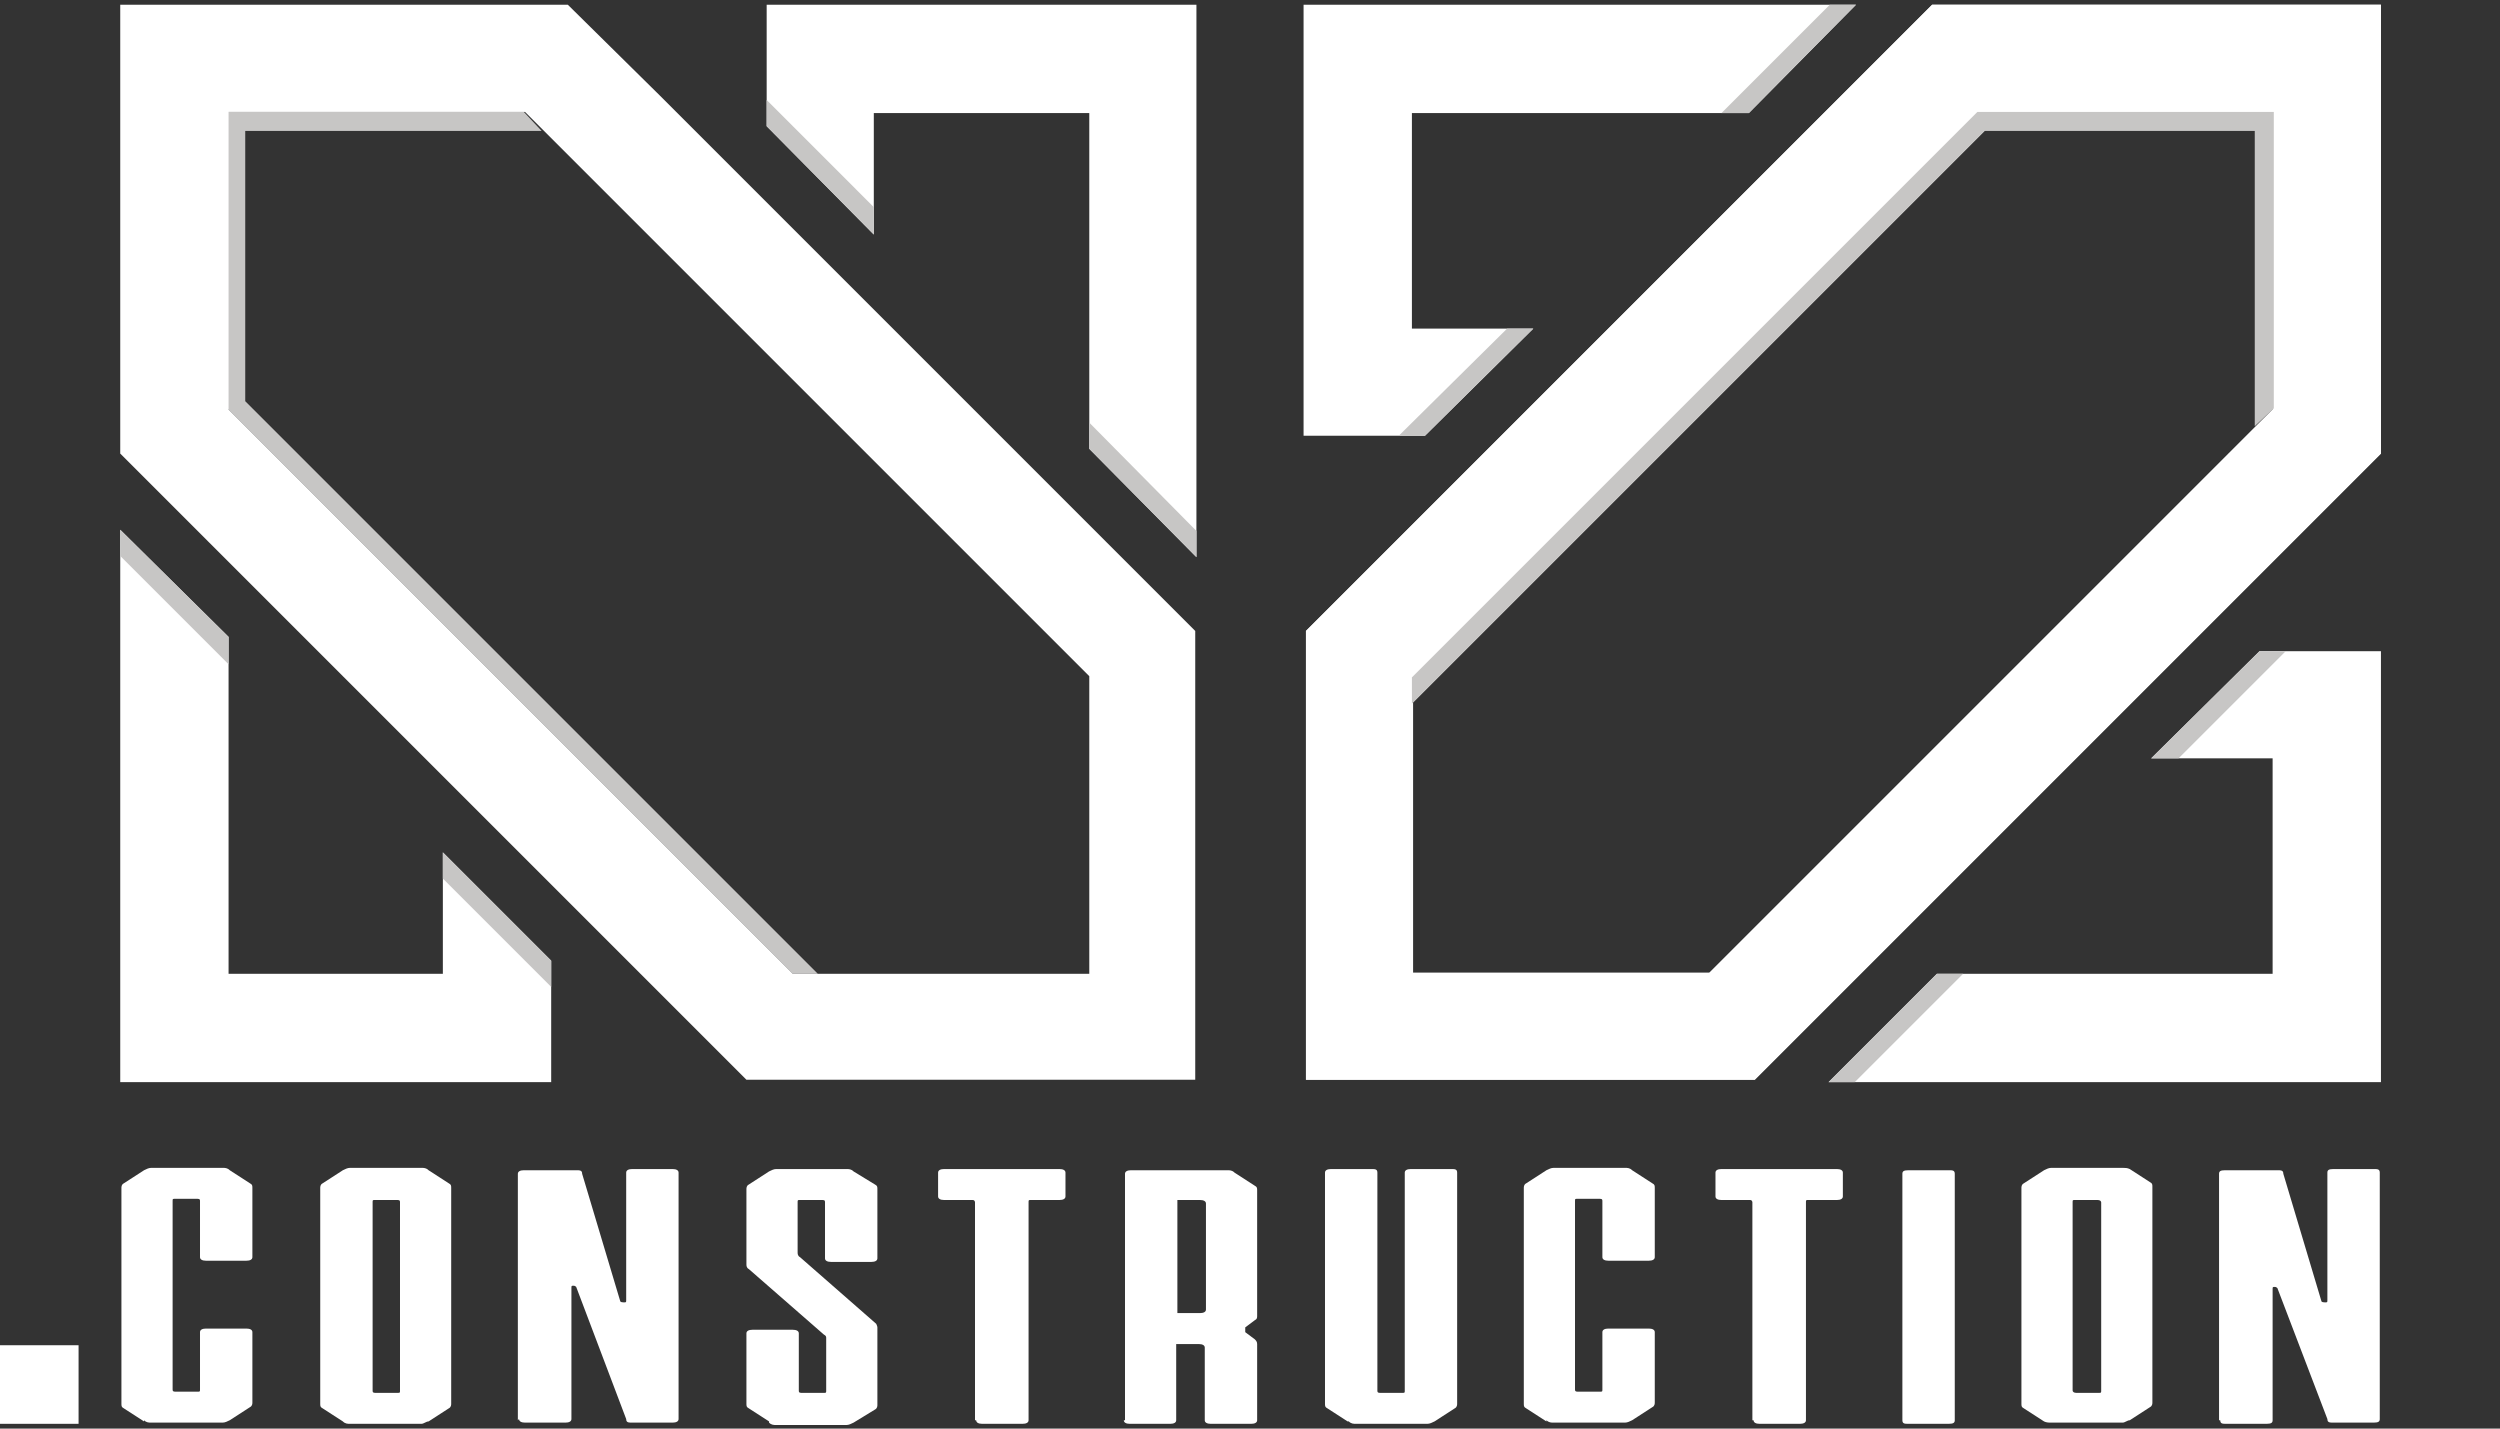
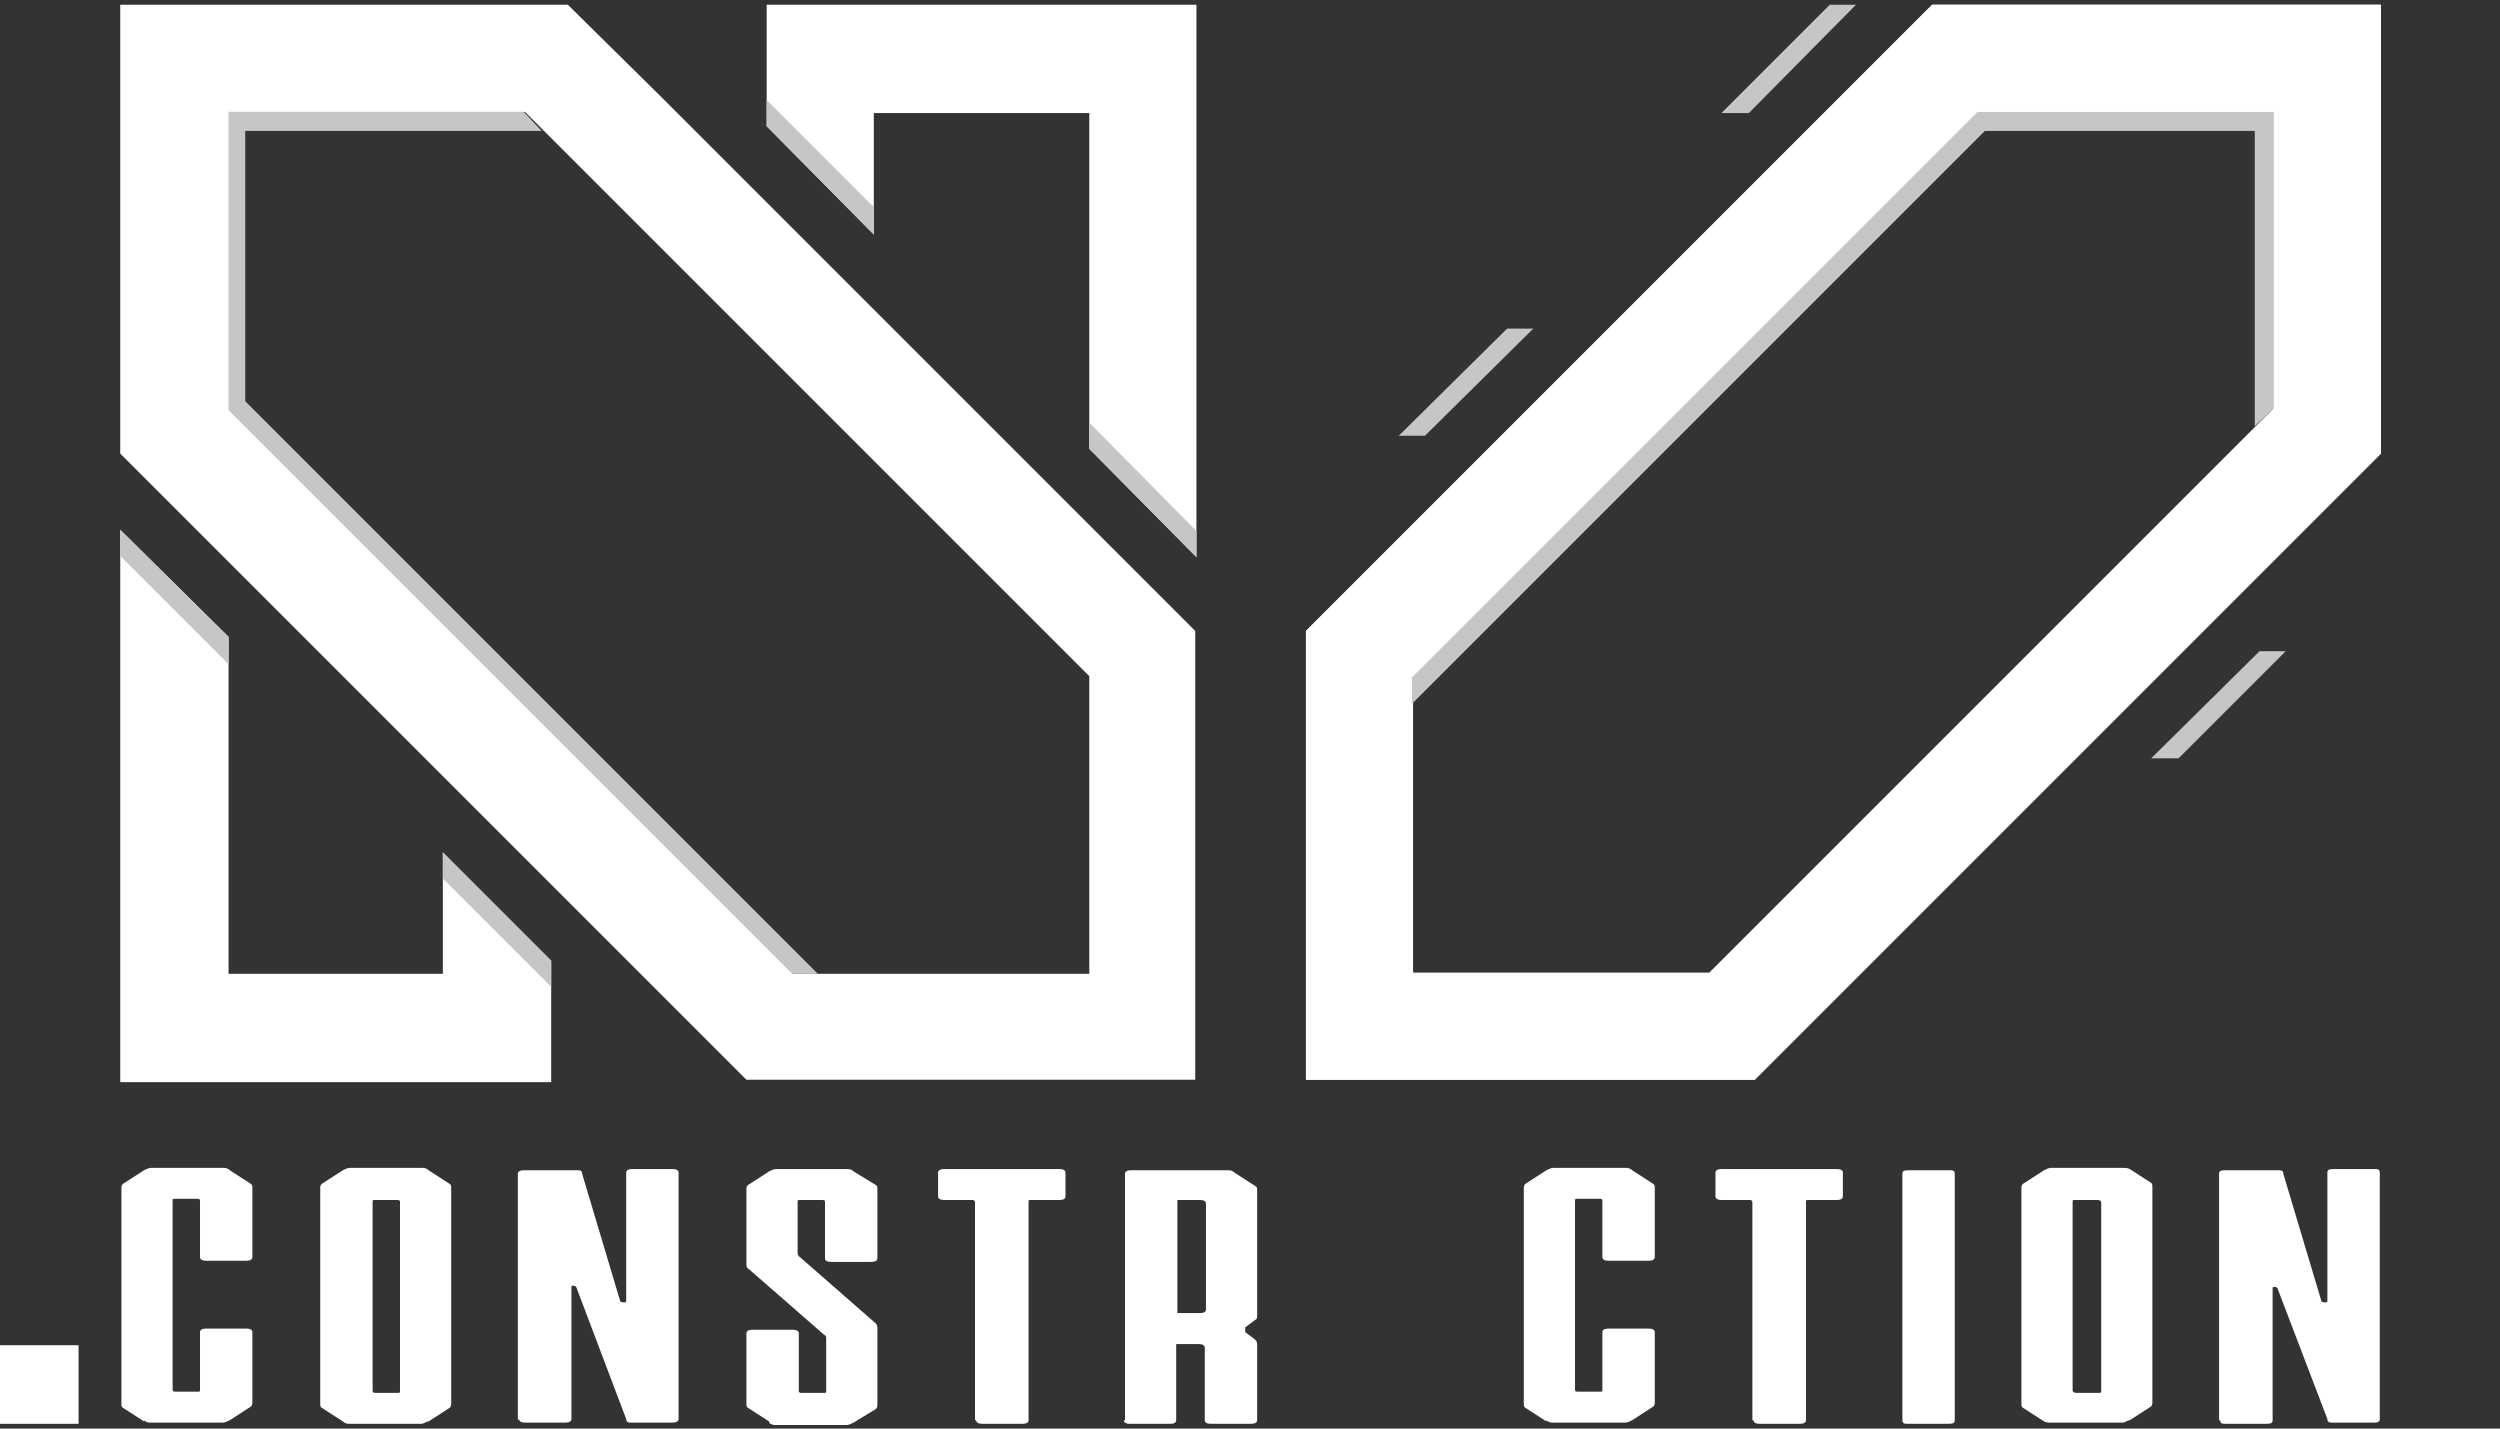
<svg xmlns="http://www.w3.org/2000/svg" id="text" viewBox="0 0 210 120">
  <rect x="0" y="0" width="210" height="120" fill="#333333" stroke="none" />
  <defs>
    <style> .st0 { fill: #fff; } .st1 { fill: none; } .st2 { fill: #c7c6c5; } </style>
  </defs>
  <polygon class="st0" points="91.5 .4 73.4 .4 64.4 .4 64.4 9.5 64.4 10.6 73.4 19.7 73.4 9.5 91.5 9.5 91.5 37.7 100.5 46.8 100.5 9.5 100.5 .4 91.5 .4" />
-   <polygon class="st0" points="190.9 54.7 189.8 54.7 180.7 63.7 190.9 63.7 190.9 81.8 162.7 81.8 153.6 90.9 190.9 90.9 200 90.9 200 81.8 200 63.7 200 54.7 190.9 54.7" />
-   <polygon class="st0" points="118.6 .4 109.5 .4 109.5 9.5 109.5 27.6 109.5 36.6 118.6 36.6 119.7 36.6 128.8 27.6 118.6 27.6 118.6 9.5 146.9 9.5 155.9 .4 118.6 .4" />
  <path class="st0" d="M118.6,56.9l31.6-31.6,15.8-15.8h24.9v24.9l-31.6,31.6-15.8,15.8h-24.9v-24.9ZM162.3.4l-7.5,7.5-28.6,28.6-9,9-7.5,7.5v37.7h37.7l7.5-7.5,28.6-28.6,9-9,7.5-7.5V.4h-37.7Z" />
  <polygon class="st0" points="10.1 81.8 10.1 90.9 19.2 90.9 37.2 90.9 46.3 90.9 46.3 81.8 46.3 80.7 37.2 71.6 37.2 81.8 19.2 81.8 19.2 53.5 10.1 44.5 10.1 81.8" />
  <polygon class="st2" points="46.3 82.9 46.3 81.8 46.3 80.7 37.2 71.6 37.2 73.8 46.3 82.9" />
  <polygon class="st2" points="10.1 46.7 19.2 55.8 19.2 53.5 10.1 44.5 10.1 46.7" />
  <polygon class="st2" points="117.5 36.6 118.6 36.6 119.7 36.6 128.8 27.6 126.6 27.6 117.5 36.6" />
  <polygon class="st2" points="153.7 .4 144.6 9.5 146.9 9.5 155.9 .4 153.7 .4" />
  <polygon class="st2" points="192 54.7 190.9 54.7 189.8 54.7 180.7 63.7 183 63.7 192 54.7" />
-   <polygon class="st2" points="162.7 81.8 153.6 90.9 155.8 90.9 164.9 81.8 162.7 81.8" />
  <polygon class="st2" points="64.4 8.4 64.4 9.5 64.4 10.6 73.4 19.7 73.4 17.4 64.4 8.4" />
  <polygon class="st2" points="91.5 35.5 91.5 37.7 100.5 46.8 100.5 44.6 91.5 35.5" />
  <polygon class="st2" points="20.6 33.7 20.6 11 45.5 11 44 9.4 20.6 9.4 20.6 9.4 19.1 9.4 19.1 9.4 19.1 9.4 19.1 11 19.1 11 19.1 34.3 19.1 34.3 19.1 34.3 66.6 81.8 68.7 81.8 20.6 33.7" />
  <rect class="st1" x="19.1" y="9.4" width="49.6" height="72.3" />
  <g>
    <path class="st0" d="M12.1,119.4l-1.7-1.1c-.2-.1-.2-.2-.2-.4v-18.1c0-.1,0-.3.2-.4l1.7-1.1c.2-.1.4-.2.6-.2h6c.2,0,.4,0,.6.2l1.7,1.1c.2.1.2.2.2.4v5.8c0,.2-.2.3-.5.3h-3.4c-.3,0-.5-.1-.5-.3v-4.7c0-.1,0-.2-.2-.2h-1.9c-.2,0-.2,0-.2.2v15.8c0,.1,0,.2.2.2h1.9c.2,0,.2,0,.2-.2v-4.8c0-.2.2-.3.5-.3h3.4c.3,0,.5.1.5.3v5.9c0,.1,0,.3-.2.4l-1.7,1.1c-.2.1-.4.2-.6.2h-6c-.2,0-.4,0-.6-.2" />
    <path class="st0" d="M28.8,119.4l-1.7-1.1c-.2-.1-.2-.2-.2-.4v-18.1c0-.1,0-.3.2-.4l1.7-1.1c.2-.1.4-.2.6-.2h6c.2,0,.4,0,.6.2l1.7,1.1c.2.1.2.2.2.4v18.1c0,.1,0,.3-.2.4l-1.7,1.1c-.2,0-.4.2-.6.2h-6c-.2,0-.4,0-.6-.2M33.6,116.8v-15.8c0-.1,0-.2-.2-.2h-1.9c-.2,0-.2,0-.2.2v15.8c0,.1,0,.2.2.2h1.9c.2,0,.2,0,.2-.2" />
    <path class="st0" d="M43.5,119.3v-20.7c0-.2.2-.3.5-.3h4.4c.3,0,.5,0,.5.3l3.2,10.7c0,0,0,.1.3.1h0c.2,0,.2,0,.2-.2v-10.7c0-.2.2-.3.5-.3h3.4c.3,0,.5.1.5.3v20.7c0,.2-.2.3-.5.3h-3.4c-.3,0-.5,0-.5-.3l-4.2-11.1c0,0-.1-.1-.2-.1h0c-.2,0-.2,0-.2.2v11c0,.2-.2.3-.5.3h-3.4c-.3,0-.5-.1-.5-.3" />
    <path class="st0" d="M64.6,119.4l-1.7-1.1c-.2-.1-.2-.2-.2-.4v-5.9c0-.2.2-.3.5-.3h3.4c.3,0,.5.1.5.3v4.8c0,.1,0,.2.2.2h1.9c.2,0,.2,0,.2-.2v-4.4c0-.1,0-.2-.2-.3l-6.3-5.5c-.2-.1-.2-.3-.2-.4v-6.3c0-.1,0-.3.2-.4l1.7-1.1c.2-.1.4-.2.6-.2h5.9c.2,0,.4,0,.6.2l1.8,1.1c.2.1.2.2.2.4v5.8c0,.2-.2.3-.5.3h-3.4c-.3,0-.5-.1-.5-.3v-4.7c0-.1,0-.2-.2-.2h-1.9c-.2,0-.2,0-.2.2v4.2c0,.1,0,.3.2.4l6.4,5.6c0,0,.1.2.1.3v6.5c0,.1,0,.3-.2.4l-1.8,1.1c-.2.1-.4.2-.6.2h-5.9c-.2,0-.4,0-.6-.2" />
    <path class="st0" d="M81.9,119.3v-18.3c0,0,0-.2-.2-.2h-2.4c-.3,0-.5-.1-.5-.3v-2c0-.2.2-.3.5-.3h9.7c.3,0,.5.1.5.3v2c0,.2-.2.3-.5.3h-2.4c-.2,0-.2,0-.2.2v18.3c0,.2-.2.3-.5.3h-3.4c-.3,0-.5-.1-.5-.3" />
    <path class="st0" d="M94.5,119.3v-20.7c0-.2.2-.3.5-.3h8.1c.2,0,.4,0,.6.2l1.7,1.1c.2.1.2.2.2.4v10.5c0,.2,0,.3-.2.4l-.8.6c0,0,0,.1,0,.2s0,.2,0,.2l.8.6c.1.1.2.2.2.4v6.4c0,.2-.2.3-.5.3h-3.4c-.3,0-.5-.1-.5-.3v-6.1c0-.2-.2-.3-.5-.3h-1.9v6.4c0,.2-.2.3-.5.3h-3.4c-.3,0-.5-.1-.5-.3M101.3,110v-8.9c0-.2-.2-.3-.5-.3h-1.9v9.5h1.9c.3,0,.5-.1.5-.3" />
-     <path class="st0" d="M113.2,119.4l-1.7-1.1c-.2-.1-.2-.2-.2-.4v-19.4c0-.2.2-.3.5-.3h3.4c.3,0,.5,0,.5.3v18.3c0,.1,0,.2.2.2h1.9c.2,0,.2,0,.2-.2v-18.3c0-.2.2-.3.5-.3h3.4c.3,0,.5,0,.5.3v19.4c0,.1,0,.3-.2.4l-1.7,1.1c-.2.1-.4.2-.6.2h-6c-.2,0-.4,0-.6-.2" />
    <path class="st0" d="M129.9,119.4l-1.7-1.1c-.2-.1-.2-.2-.2-.4v-18.1c0-.1,0-.3.2-.4l1.7-1.1c.2-.1.4-.2.6-.2h6c.2,0,.4,0,.6.2l1.7,1.1c.2.1.2.2.2.4v5.8c0,.2-.2.3-.5.3h-3.4c-.3,0-.5-.1-.5-.3v-4.7c0-.1,0-.2-.2-.2h-1.9c-.2,0-.2,0-.2.2v15.8c0,.1,0,.2.2.2h1.9c.2,0,.2,0,.2-.2v-4.8c0-.2.2-.3.5-.3h3.4c.3,0,.5.1.5.3v5.9c0,.1,0,.3-.2.4l-1.7,1.1c-.2.1-.4.2-.6.2h-6c-.2,0-.4,0-.6-.2" />
    <path class="st0" d="M147.2,119.3v-18.3c0,0,0-.2-.2-.2h-2.4c-.3,0-.5-.1-.5-.3v-2c0-.2.2-.3.5-.3h9.7c.3,0,.5.1.5.3v2c0,.2-.2.3-.5.3h-2.4c-.2,0-.2,0-.2.2v18.3c0,.2-.2.3-.5.3h-3.4c-.3,0-.5-.1-.5-.3" />
    <path class="st0" d="M159.8,119.3v-20.7c0-.2.1-.3.5-.3h3.4c.3,0,.5,0,.5.3v20.7c0,.2-.1.3-.5.3h-3.4c-.3,0-.5,0-.5-.3" />
    <path class="st0" d="M171.7,119.4l-1.7-1.1c-.2-.1-.2-.2-.2-.4v-18.1c0-.1,0-.3.2-.4l1.7-1.1c.2-.1.4-.2.6-.2h6c.2,0,.4,0,.6.1l1.7,1.1c.2.1.2.2.2.4v18.1c0,.1,0,.3-.2.4l-1.7,1.1c-.2,0-.4.2-.6.2h-6c-.2,0-.4,0-.6-.1M176.5,116.8v-15.8c0-.1-.1-.2-.3-.2h-1.9c-.2,0-.2,0-.2.2v15.8c0,.1.1.2.3.2h1.9c.2,0,.2,0,.2-.2" />
    <path class="st0" d="M186.4,119.3v-20.7c0-.2.1-.3.5-.3h4.4c.3,0,.5,0,.5.3l3.2,10.7c0,0,0,.1.3.1h0c.2,0,.2,0,.2-.2v-10.7c0-.2.1-.3.5-.3h3.4c.3,0,.5,0,.5.3v20.7c0,.2-.1.3-.5.3h-3.4c-.3,0-.5,0-.5-.3l-4.2-11c0,0-.1-.1-.2-.1h0c-.2,0-.2,0-.2.2v11c0,.2-.1.3-.5.3h-3.4c-.3,0-.5,0-.5-.3" />
    <rect class="st0" y="113" width="6.6" height="6.6" />
  </g>
  <path class="st0" d="M93,45.6l-28.6-28.6-9-9L47.7.4H10.1v37.7l7.5,7.5,28.6,28.6,9,9,7.5,7.5h37.7v-37.7l-7.5-7.5ZM91.5,81.8h-22.7s-2.2,0-2.2,0l-31.6-31.6-15.8-15.8V9.4h24.9l31.6,31.6,10.3,10.3,5.5,5.5v24.9Z" />
  <path class="st0" d="M162.3.4l-7.5,7.5-28.6,28.6-9,9-7.5,7.5v37.7h37.7l7.5-7.5,28.6-28.6,9-9,7.5-7.5V.4h-37.7ZM191,34.3l-31.6,31.6-15.8,15.8h-24.9v-22.7l48.1-48.1h24.2v23.4Z" />
  <polygon class="st2" points="191 9.4 191 9.4 166.1 9.4 166.1 9.4 166.1 9.4 118.6 56.9 118.6 59.1 166.7 11 189.4 11 189.4 35.8 191 34.3 191 9.4 191 9.4" />
  <rect class="st1" x="118.6" y="9.4" width="72.3" height="49.6" />
</svg>